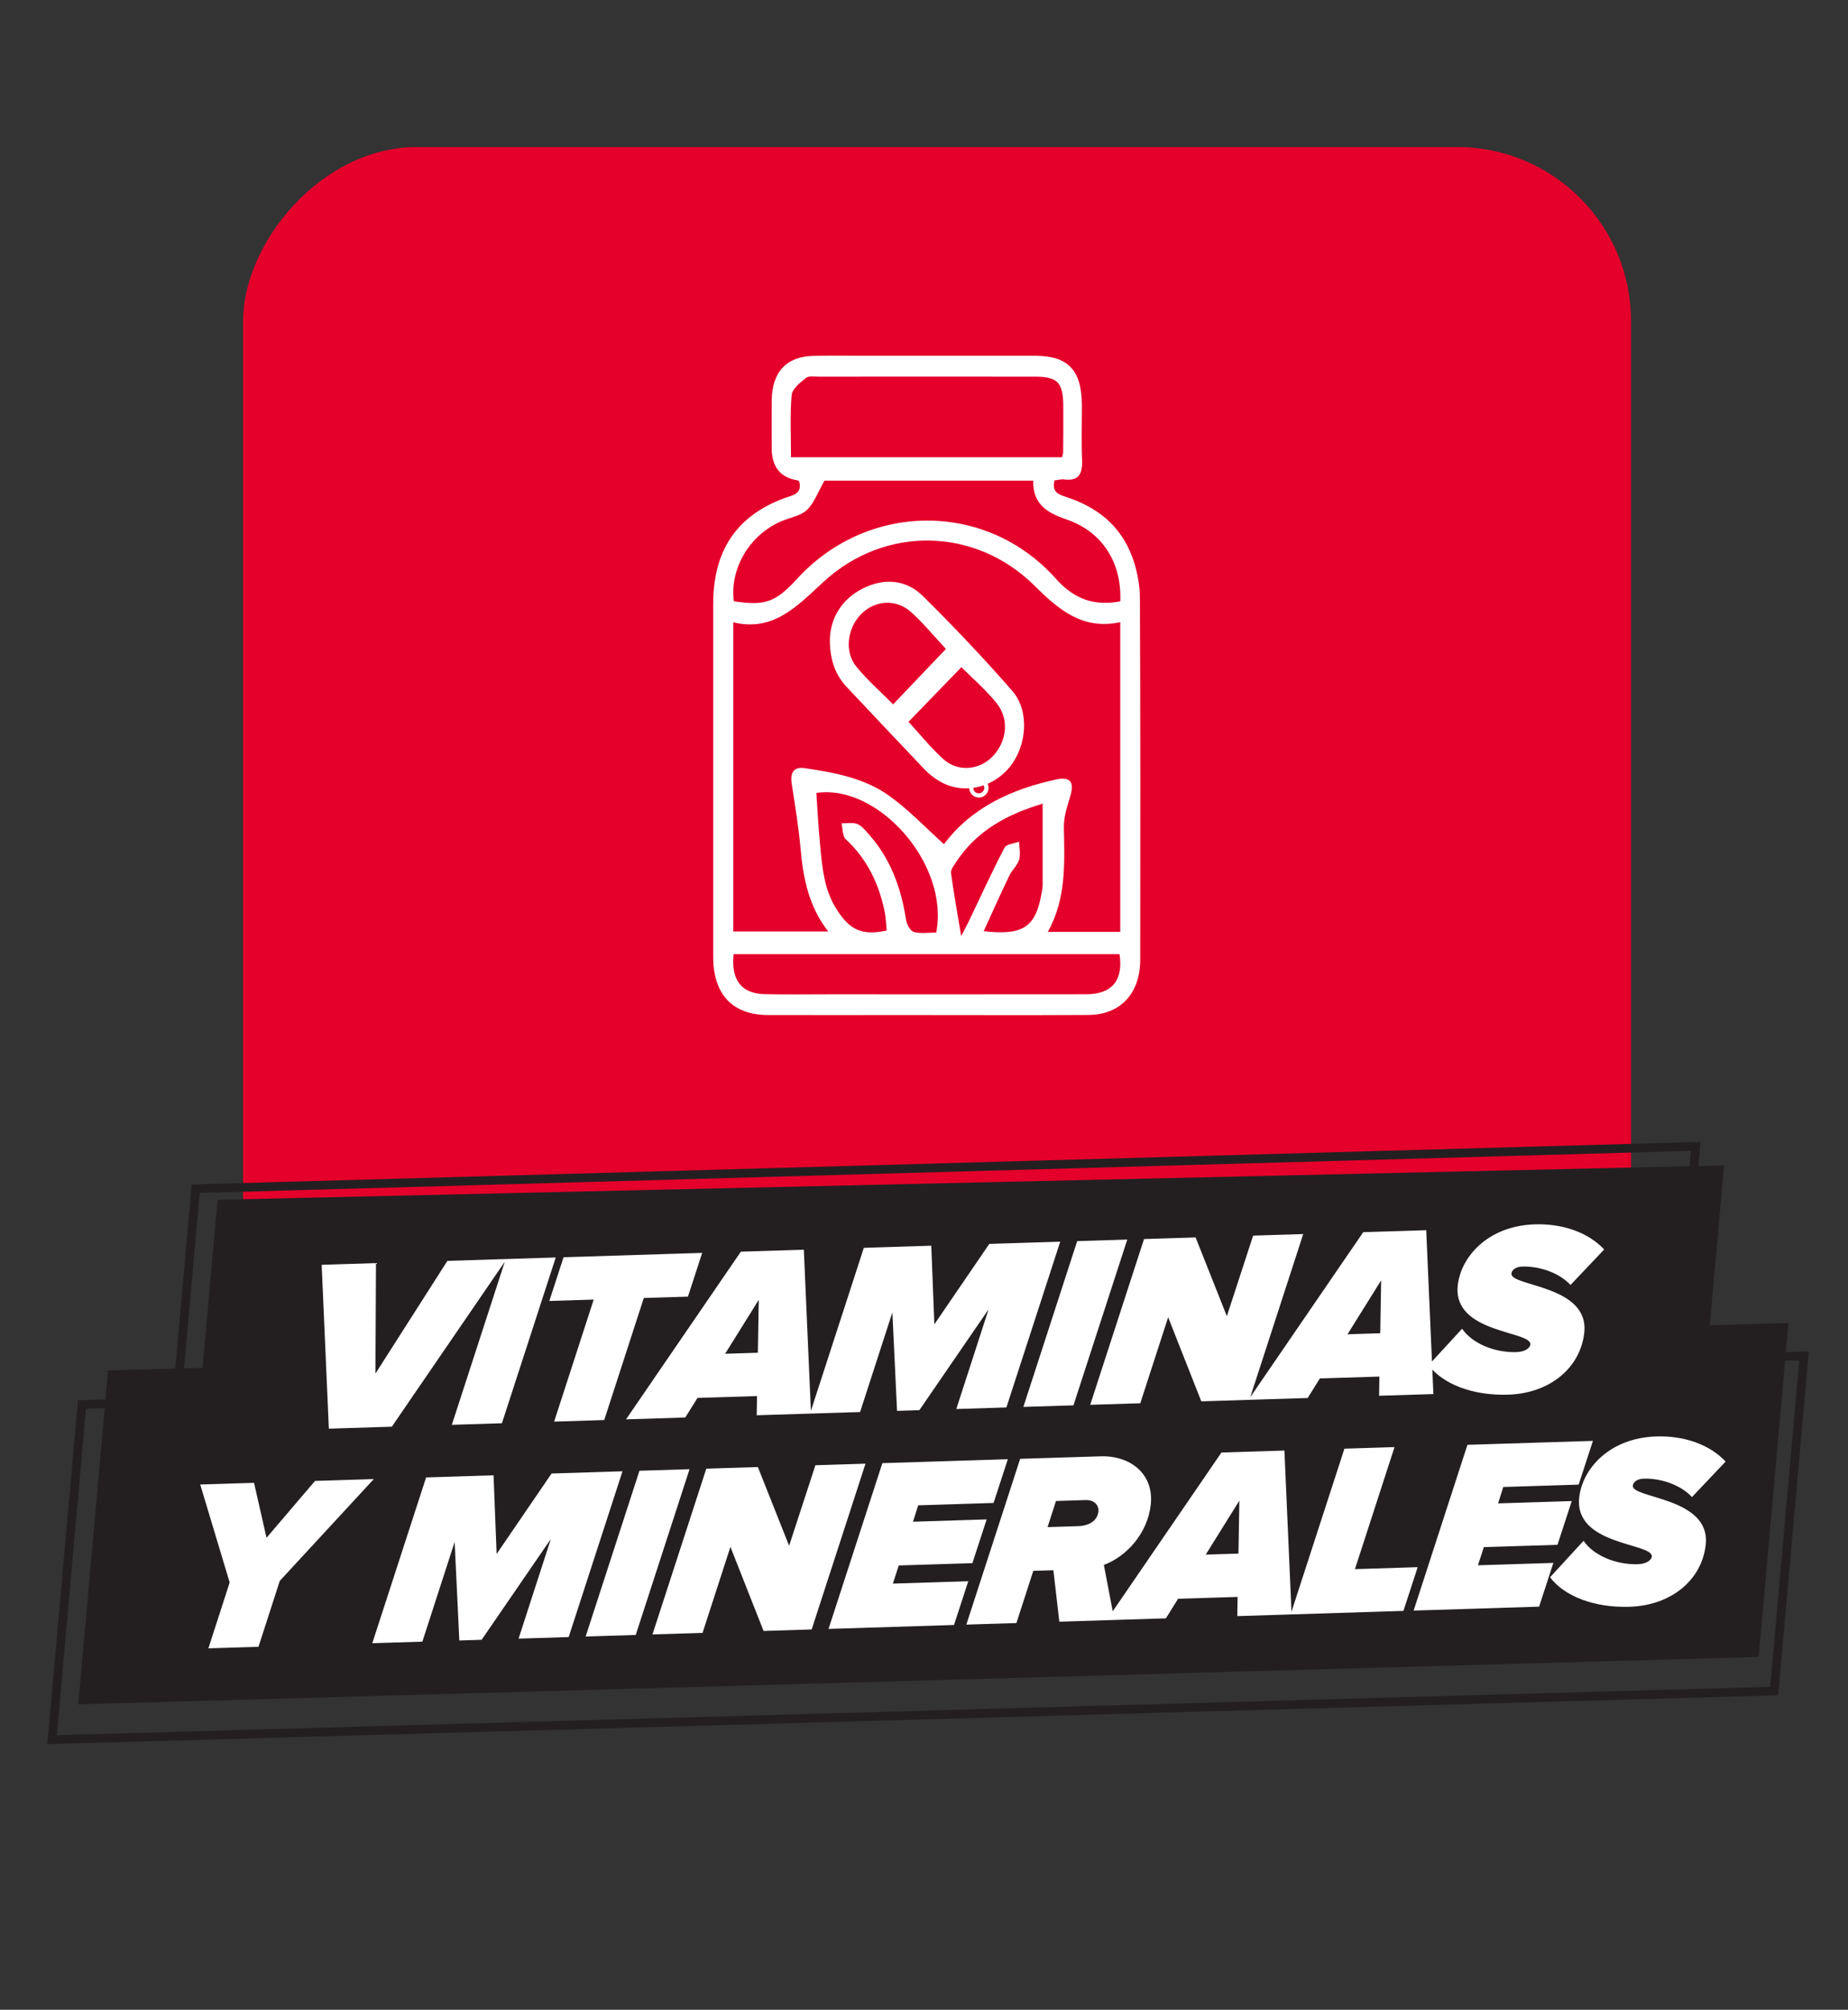
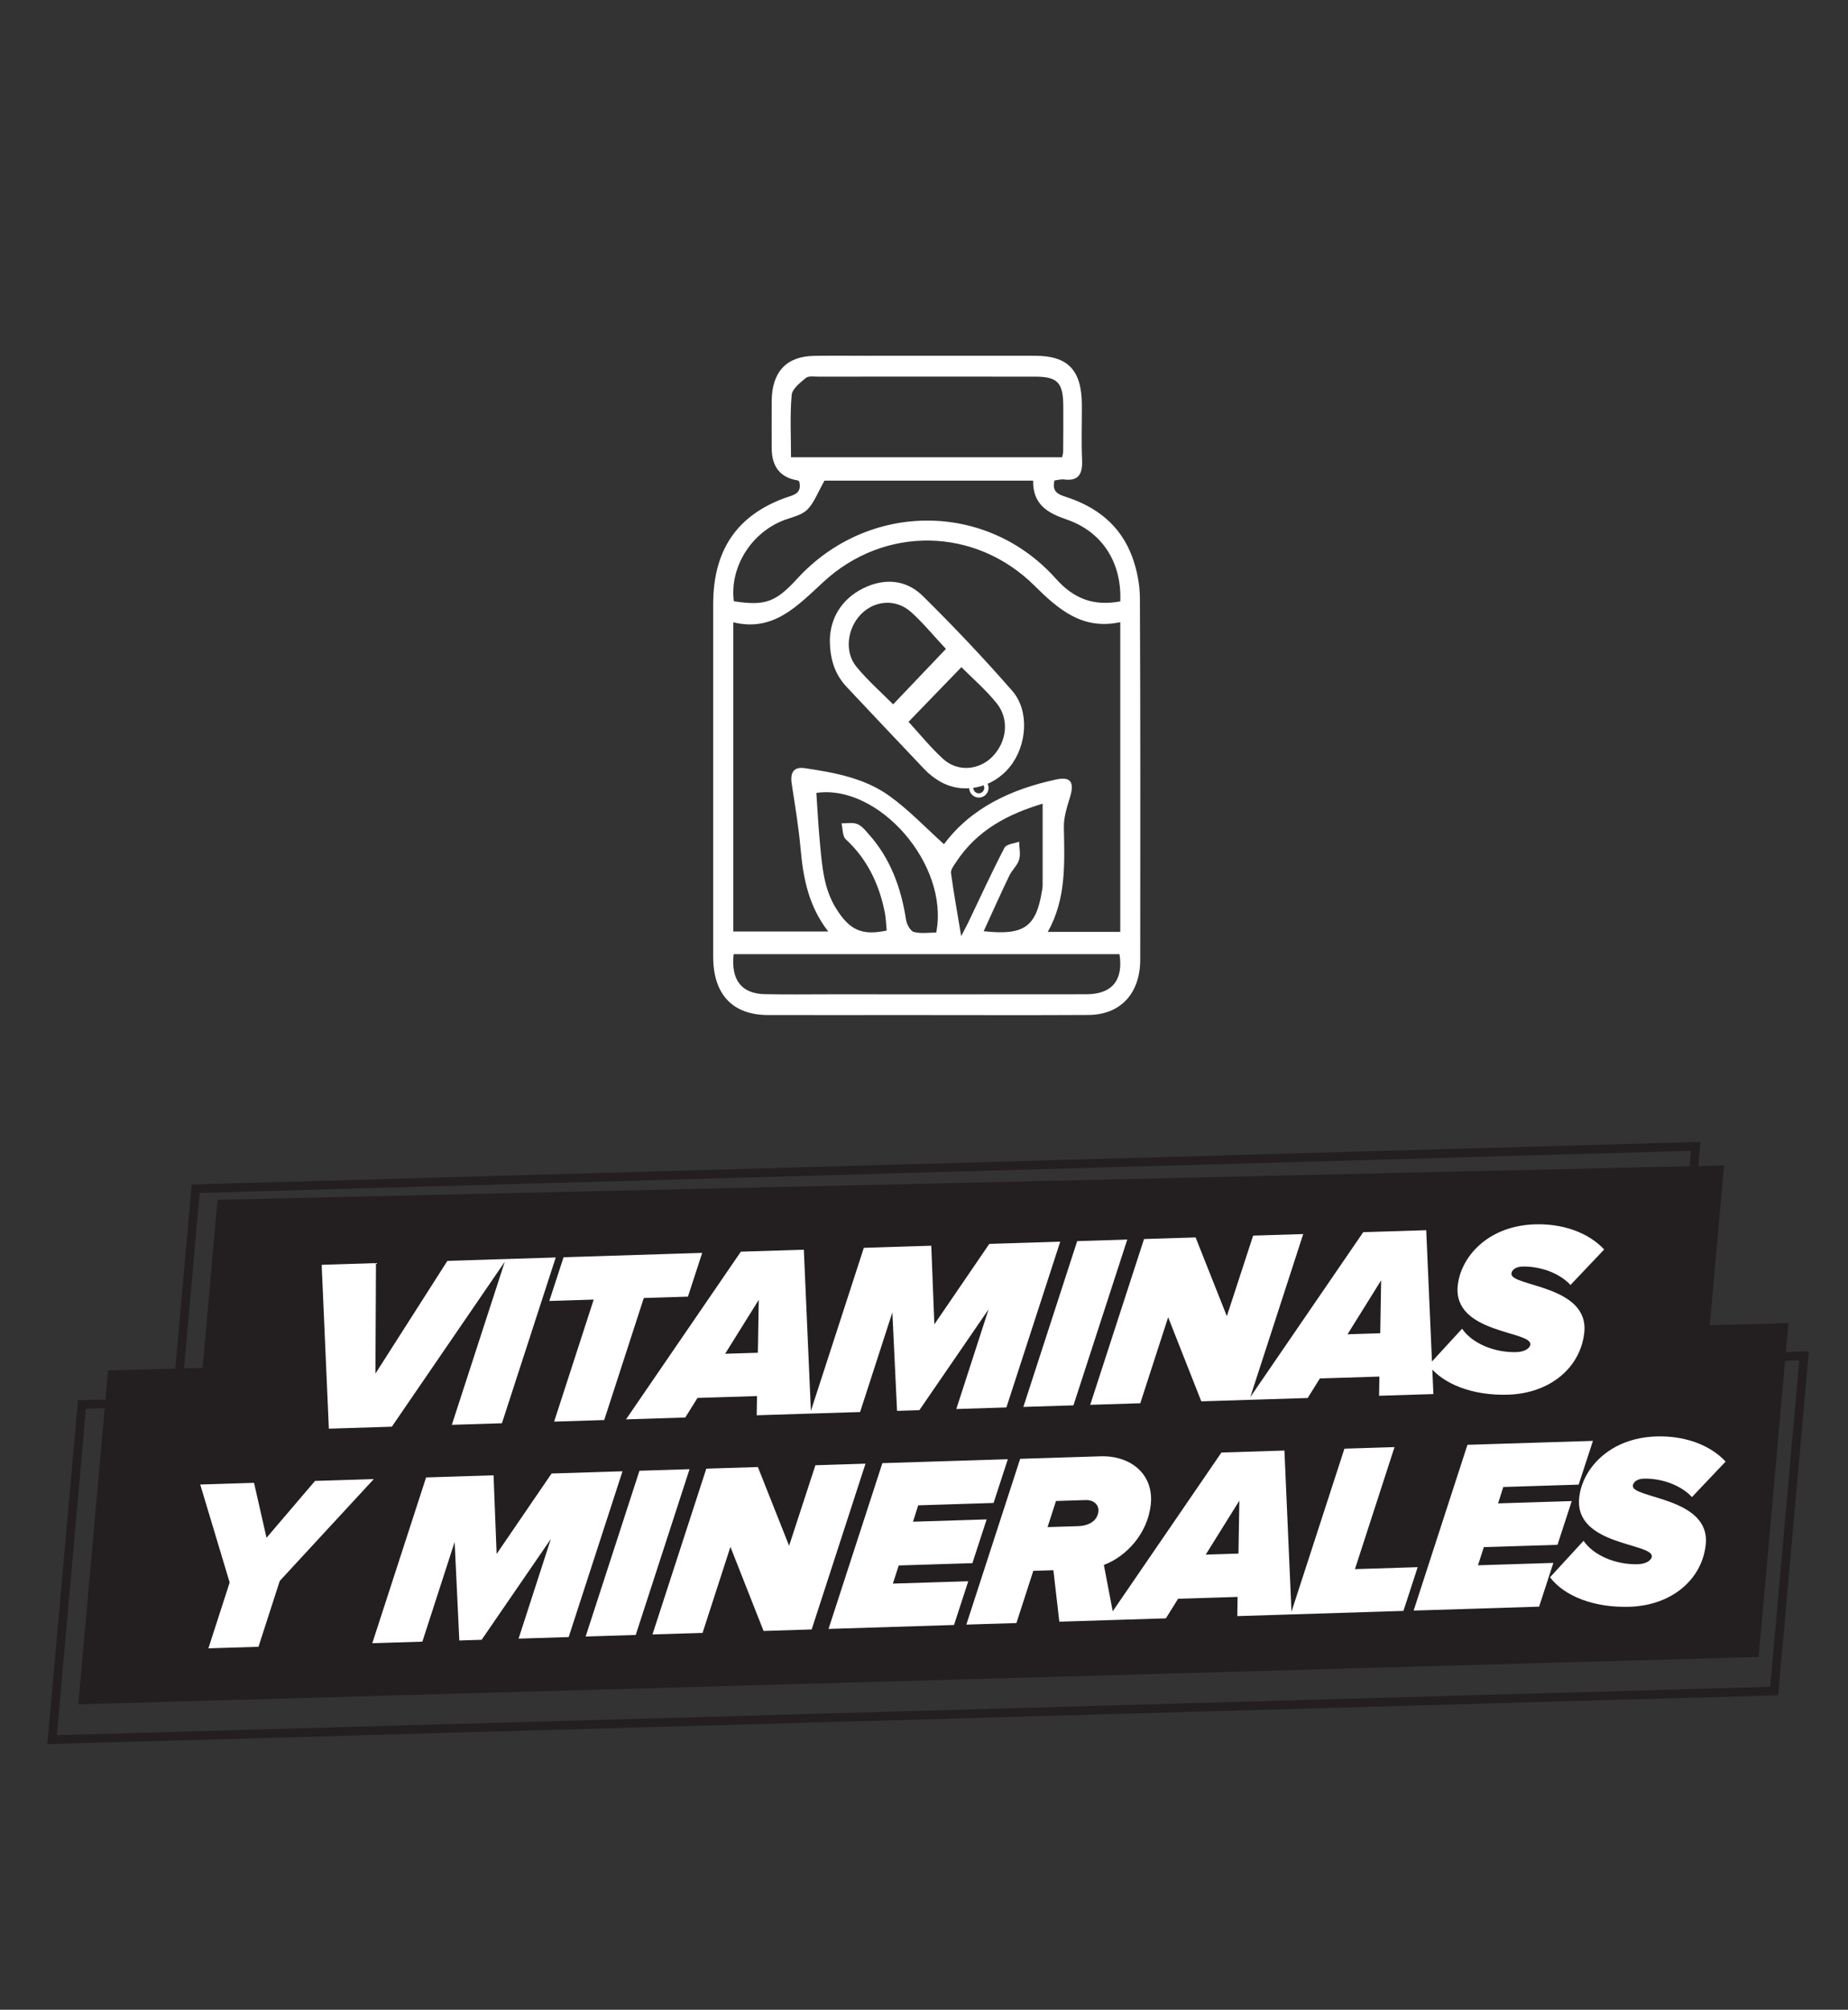
<svg xmlns="http://www.w3.org/2000/svg" width="425" height="462" viewBox="0 0 425 462" fill="none">
  <rect x="0" y="0" width="425" height="462" fill="#333333" stroke="none" />
-   <rect width="319.2" height="304.676" rx="40" transform="matrix(1 0 0 -1 55.9 338.48)" fill="#E4002B" />
  <path d="M183.808 110.682C183.62 110.543 183.536 110.444 183.452 110.434C179.466 109.799 177.473 107.317 177.473 102.987C177.473 99.368 177.445 95.758 177.473 92.139C177.538 85.485 180.865 81.916 187.191 81.806C191.352 81.737 195.512 81.787 199.683 81.787C212.493 81.787 225.304 81.767 238.105 81.787C245.658 81.797 248.779 85.128 248.807 93.121C248.826 97.305 248.666 101.49 248.854 105.664C249.004 108.947 248.067 110.652 244.721 110.216C244.018 110.127 243.278 110.355 242.519 110.434C241.844 113.042 243.381 113.657 245.124 114.222C252.096 116.473 257.663 120.648 260.38 128.005C261.477 130.98 262.142 134.332 262.152 137.515C262.283 165.2 262.245 192.896 262.227 220.581C262.227 228.375 257.691 233.284 250.297 233.323C236.634 233.403 222.97 233.343 209.307 233.343C198.418 233.343 187.538 233.363 176.648 233.343C168.458 233.323 164.025 228.593 164.016 219.927C164.016 192.916 164.016 165.904 164.016 138.893C164.016 126.508 169.451 118.516 180.537 114.46C182.252 113.835 184.529 113.617 183.808 110.682ZM257.625 143.028C248.976 144.863 243.54 140.222 237.88 134.609C224.292 121.143 203.45 120.786 189.402 133.747C183.302 139.369 177.838 145.299 168.645 143.058V214.136H190.48C185.982 208.345 184.726 201.929 184.126 195.196C183.677 190.179 182.843 185.191 182.083 180.213C181.671 177.526 182.571 176.197 185.148 176.594C191.923 177.615 198.783 178.835 204.528 182.96C208.998 186.163 212.877 190.278 217.095 194.066C223.364 185.657 232.613 181.403 242.884 179.192C246.249 178.468 247.129 179.797 246.08 183.238C245.396 185.479 244.627 187.839 244.665 190.129C244.815 198.369 245.265 206.59 240.963 214.225H257.635V143.028H257.625ZM257.644 138.249C258 129.235 253.446 122.204 245.265 119.408C241.019 117.95 237.505 116.037 237.599 110.484H189.618C188.09 113.171 187.247 115.561 185.673 117.137C184.379 118.436 182.261 118.853 180.462 119.517C172.806 122.343 167.755 130.385 168.767 138.219C175.927 139.319 178.382 138.447 183.292 133.082C199.551 115.303 226.841 115.124 242.828 133.033C247.045 137.753 251.628 139.359 257.644 138.249ZM181.905 105.119H244.252C244.374 104.534 244.496 104.217 244.505 103.89C244.534 100.389 244.552 96.889 244.534 93.388C244.505 87.945 243.231 86.586 238.039 86.586C221.396 86.566 204.762 86.576 188.119 86.586C187.163 86.586 185.944 86.368 185.317 86.893C184.014 87.974 182.187 89.392 182.065 90.82C181.652 95.501 181.915 100.24 181.915 105.119H181.905ZM257.457 219.342H168.72C168.073 225.282 170.529 228.425 175.889 228.544C180.79 228.653 185.701 228.574 190.611 228.574C210.347 228.574 230.083 228.593 249.819 228.564C255.732 228.554 258.375 225.371 257.466 219.352L257.457 219.342ZM203.919 213.918C203.778 212.52 203.75 211.062 203.469 209.664C202.138 203.089 199.364 197.408 194.491 192.916C193.741 192.221 193.826 190.516 193.526 189.276C194.744 189.296 196.075 189.009 197.152 189.425C198.183 189.822 199.017 190.893 199.814 191.795C204.753 197.318 207.227 204.031 208.37 211.439C208.529 212.49 209.382 214.037 210.169 214.245C211.828 214.681 213.665 214.374 215.314 214.374C218.369 198.697 202.016 180.183 187.744 182.276C188.015 186.212 188.212 190.129 188.587 194.036C189.074 199.192 189.468 204.379 192.317 208.9C195.4 213.809 198.211 215.128 203.919 213.918ZM239.801 184.745C232.023 187.085 224.723 190.714 219.784 198.32C219.315 199.044 218.613 199.956 218.706 200.68C219.325 205.202 220.131 209.694 221.049 215.187C221.827 213.69 222.314 212.817 222.745 211.915C225.472 206.223 228.096 200.462 231.011 194.879C231.461 194.016 233.222 193.927 234.375 193.481C234.403 194.869 234.75 196.366 234.375 197.616C233.972 198.954 232.754 199.986 232.126 201.285C230.139 205.41 228.274 209.604 226.222 214.067C235.528 215.098 238.264 213.065 239.623 204.864C239.698 204.418 239.782 203.972 239.782 203.516C239.792 197.348 239.782 191.17 239.782 184.745H239.801Z" fill="white" />
  <path d="M190.848 147.051C190.96 142.133 193.518 137.75 198.438 135.281C203.236 132.871 208.288 133.129 212.224 137.006C219.318 143.997 226.205 151.265 232.784 158.801C236.804 163.392 236.205 171.375 232.241 176.283C228.183 181.301 221.295 182.719 216 179.546C214.81 178.832 213.657 177.949 212.683 176.928C206.694 170.651 200.762 164.325 194.802 158.008C192.188 155.241 190.857 151.91 190.848 147.051ZM208.944 165.931C211.577 168.797 214.06 171.9 216.947 174.508C220.292 177.533 225.25 177.047 228.295 173.874C231.566 170.463 232.166 165.336 229.214 161.667C226.693 158.534 223.619 155.906 221.098 153.367C217.087 157.512 213.011 161.727 208.934 165.941L208.944 165.931ZM217.546 149.183C214.81 146.258 212.364 143.263 209.553 140.724C206.057 137.571 201.119 137.978 197.96 141.25C194.859 144.473 194.156 149.808 196.911 153.209C199.507 156.402 202.637 159.119 205.401 161.915C209.318 157.8 213.311 153.625 217.537 149.183H217.546Z" fill="white" />
  <path d="M227.349 181.118C227.349 182.358 226.337 183.349 225.118 183.349C223.899 183.349 222.887 182.337 222.887 181.118C222.887 179.899 223.899 178.887 225.118 178.887C226.337 178.887 227.349 179.899 227.349 181.118ZM223.837 181.118C223.837 181.82 224.416 182.378 225.097 182.378C225.779 182.378 226.358 181.8 226.358 181.118C226.358 180.436 225.779 179.858 225.097 179.858C224.416 179.858 223.837 180.436 223.837 181.118Z" fill="white" />
  <path d="M389.641 344.664L43.19 352.564L50.036 275.81L396.488 267.91L389.641 344.664Z" fill="#231F20" />
  <path d="M384.007 330.439L39.037 340.17L45.006 273.261L389.976 263.531L384.007 330.439Z" stroke="#231F20" stroke-width="2" />
  <path d="M404.456 380.894L18.004 391.794L24.851 315.041L411.303 304.141L404.456 380.894Z" fill="#231F20" />
  <path d="M408.023 388.74L11.979 399.911L18.852 322.858L414.897 311.688L408.023 388.74Z" stroke="#231F20" stroke-width="2" />
  <path d="M59.444 378.562L47.924 378.923L52.819 363.783L46.046 341.261L58.421 340.874L61.293 353.508L72.45 340.434L85.965 340.011L64.339 363.423L59.444 378.562ZM130.782 376.328L119.263 376.689L126.683 353.779L110.766 376.955L105.633 377.116L104.557 354.472L97.136 377.382L85.617 377.743L97.995 339.634L113.506 339.149L114.213 357.223L126.851 338.731L143.161 338.22L130.782 376.328ZM146.202 375.845L134.683 376.206L147.061 338.098L158.581 337.737L146.202 375.845ZM186.667 374.578L175.604 374.925L167.982 355.596L161.575 375.364L150.056 375.725L162.434 337.616L174.296 337.245L181.479 355.343L187.526 336.831L199.046 336.47L186.667 374.578ZM219.401 373.553L190.545 374.457L202.924 336.349L231.779 335.445L228.501 345.501L211.165 346.044L209.971 349.814L226.908 349.283L223.63 359.339L206.693 359.869L205.343 364.04L222.679 363.497L219.401 373.553ZM256.281 372.398L243.621 372.795L242.256 360.961L237.636 361.106L233.755 373.104L222.236 373.464L234.614 335.356L253.091 334.777C259.991 334.561 265.392 338.86 264.655 345.839C263.948 352.534 259.012 357.835 253.865 359.75L256.281 372.398ZM247.758 350.836L247.929 350.83C250.438 350.752 252.377 349.617 252.605 347.461C252.772 345.872 251.466 344.782 249.699 344.837L242.855 345.051L240.915 351.05L247.758 350.836ZM297.041 371.122L284.552 371.513L284.62 367.1L270.933 367.528L268.128 372.027L254.498 372.454L280.905 333.906L295.39 333.453L297.041 371.122ZM284.818 357.14L285.023 344.975L277.291 357.376L284.818 357.14ZM322.758 370.316L296.81 371.129L309.189 333.021L320.708 332.66L311.608 360.712L326.036 360.261L322.758 370.316ZM353.96 369.339L325.104 370.243L337.482 332.135L366.338 331.231L363.06 341.287L345.723 341.83L344.529 345.6L361.467 345.069L358.188 355.125L341.251 355.656L339.901 359.826L357.238 359.283L353.96 369.339ZM374.743 369.367C366.645 369.621 359.765 366.952 356.474 362.587L364.18 354.203C366.444 357.525 371.553 359.74 376.686 359.579C378.853 359.511 379.81 358.52 379.882 357.839C380.217 354.662 362.013 355.345 363.181 344.281C363.876 337.699 370.088 330.548 380.923 330.209C387.139 330.014 393.127 331.976 396.853 335.987L389.114 344.147C386.307 341.125 381.615 339.801 378.023 339.914C376.54 339.96 375.613 340.668 375.523 341.519C375.205 344.526 393.436 344.125 392.28 355.076C391.442 363.019 384.552 369.06 374.743 369.367Z" fill="white" />
-   <path d="M40.475 331.527V319.55L399.361 308.492V319.55L40.475 331.527Z" fill="#231F20" />
  <path d="M90.113 327.97L75.628 328.424L73.977 290.755L86.466 290.364L86.343 315.76L102.89 289.85L116.52 289.423L90.113 327.97ZM115.431 327.178L103.911 327.538L116.289 289.43L127.809 289.069L115.431 327.178ZM138.959 326.441L127.439 326.802L136.539 298.749L126.331 299.069L129.609 289.013L161.488 288.015L158.21 298.071L148.059 298.388L138.959 326.441ZM186.515 324.952L174.026 325.343L174.094 320.929L160.407 321.358L157.602 325.857L143.973 326.284L170.38 287.736L184.865 287.283L186.515 324.952ZM174.293 310.97L174.497 298.805L166.765 311.206L174.293 310.97ZM231.451 323.544L219.931 323.905L227.352 300.995L211.434 324.171L206.302 324.332L205.225 301.688L197.804 324.598L186.285 324.959L198.663 286.851L214.175 286.365L214.881 304.439L227.519 285.947L243.829 285.436L231.451 323.544ZM246.87 323.062L235.351 323.422L247.729 285.314L259.249 284.953L246.87 323.062ZM287.336 321.794L276.272 322.141L268.65 302.812L262.243 322.58L250.724 322.941L263.102 284.833L274.964 284.461L282.148 302.559L288.194 284.047L299.714 283.686L287.336 321.794ZM329.65 320.469L317.161 320.86L317.229 316.447L303.542 316.876L300.737 321.375L287.107 321.801L313.515 283.254L328 282.8L329.65 320.469ZM317.428 306.488L317.632 294.322L309.9 306.723L317.428 306.488ZM346.812 320.61C338.714 320.864 331.834 318.195 328.543 313.831L336.249 305.446C338.513 308.768 343.622 310.983 348.754 310.823C350.921 310.755 351.879 309.763 351.95 309.082C352.286 305.905 334.082 306.588 335.25 295.524C335.945 288.942 342.156 281.791 352.992 281.452C359.208 281.257 365.196 283.219 368.922 287.231L361.183 295.39C358.376 292.368 353.684 291.044 350.091 291.157C348.609 291.203 347.681 291.911 347.592 292.762C347.274 295.769 365.505 295.368 364.349 306.319C363.51 314.263 356.62 320.303 346.812 320.61Z" fill="white" />
</svg>